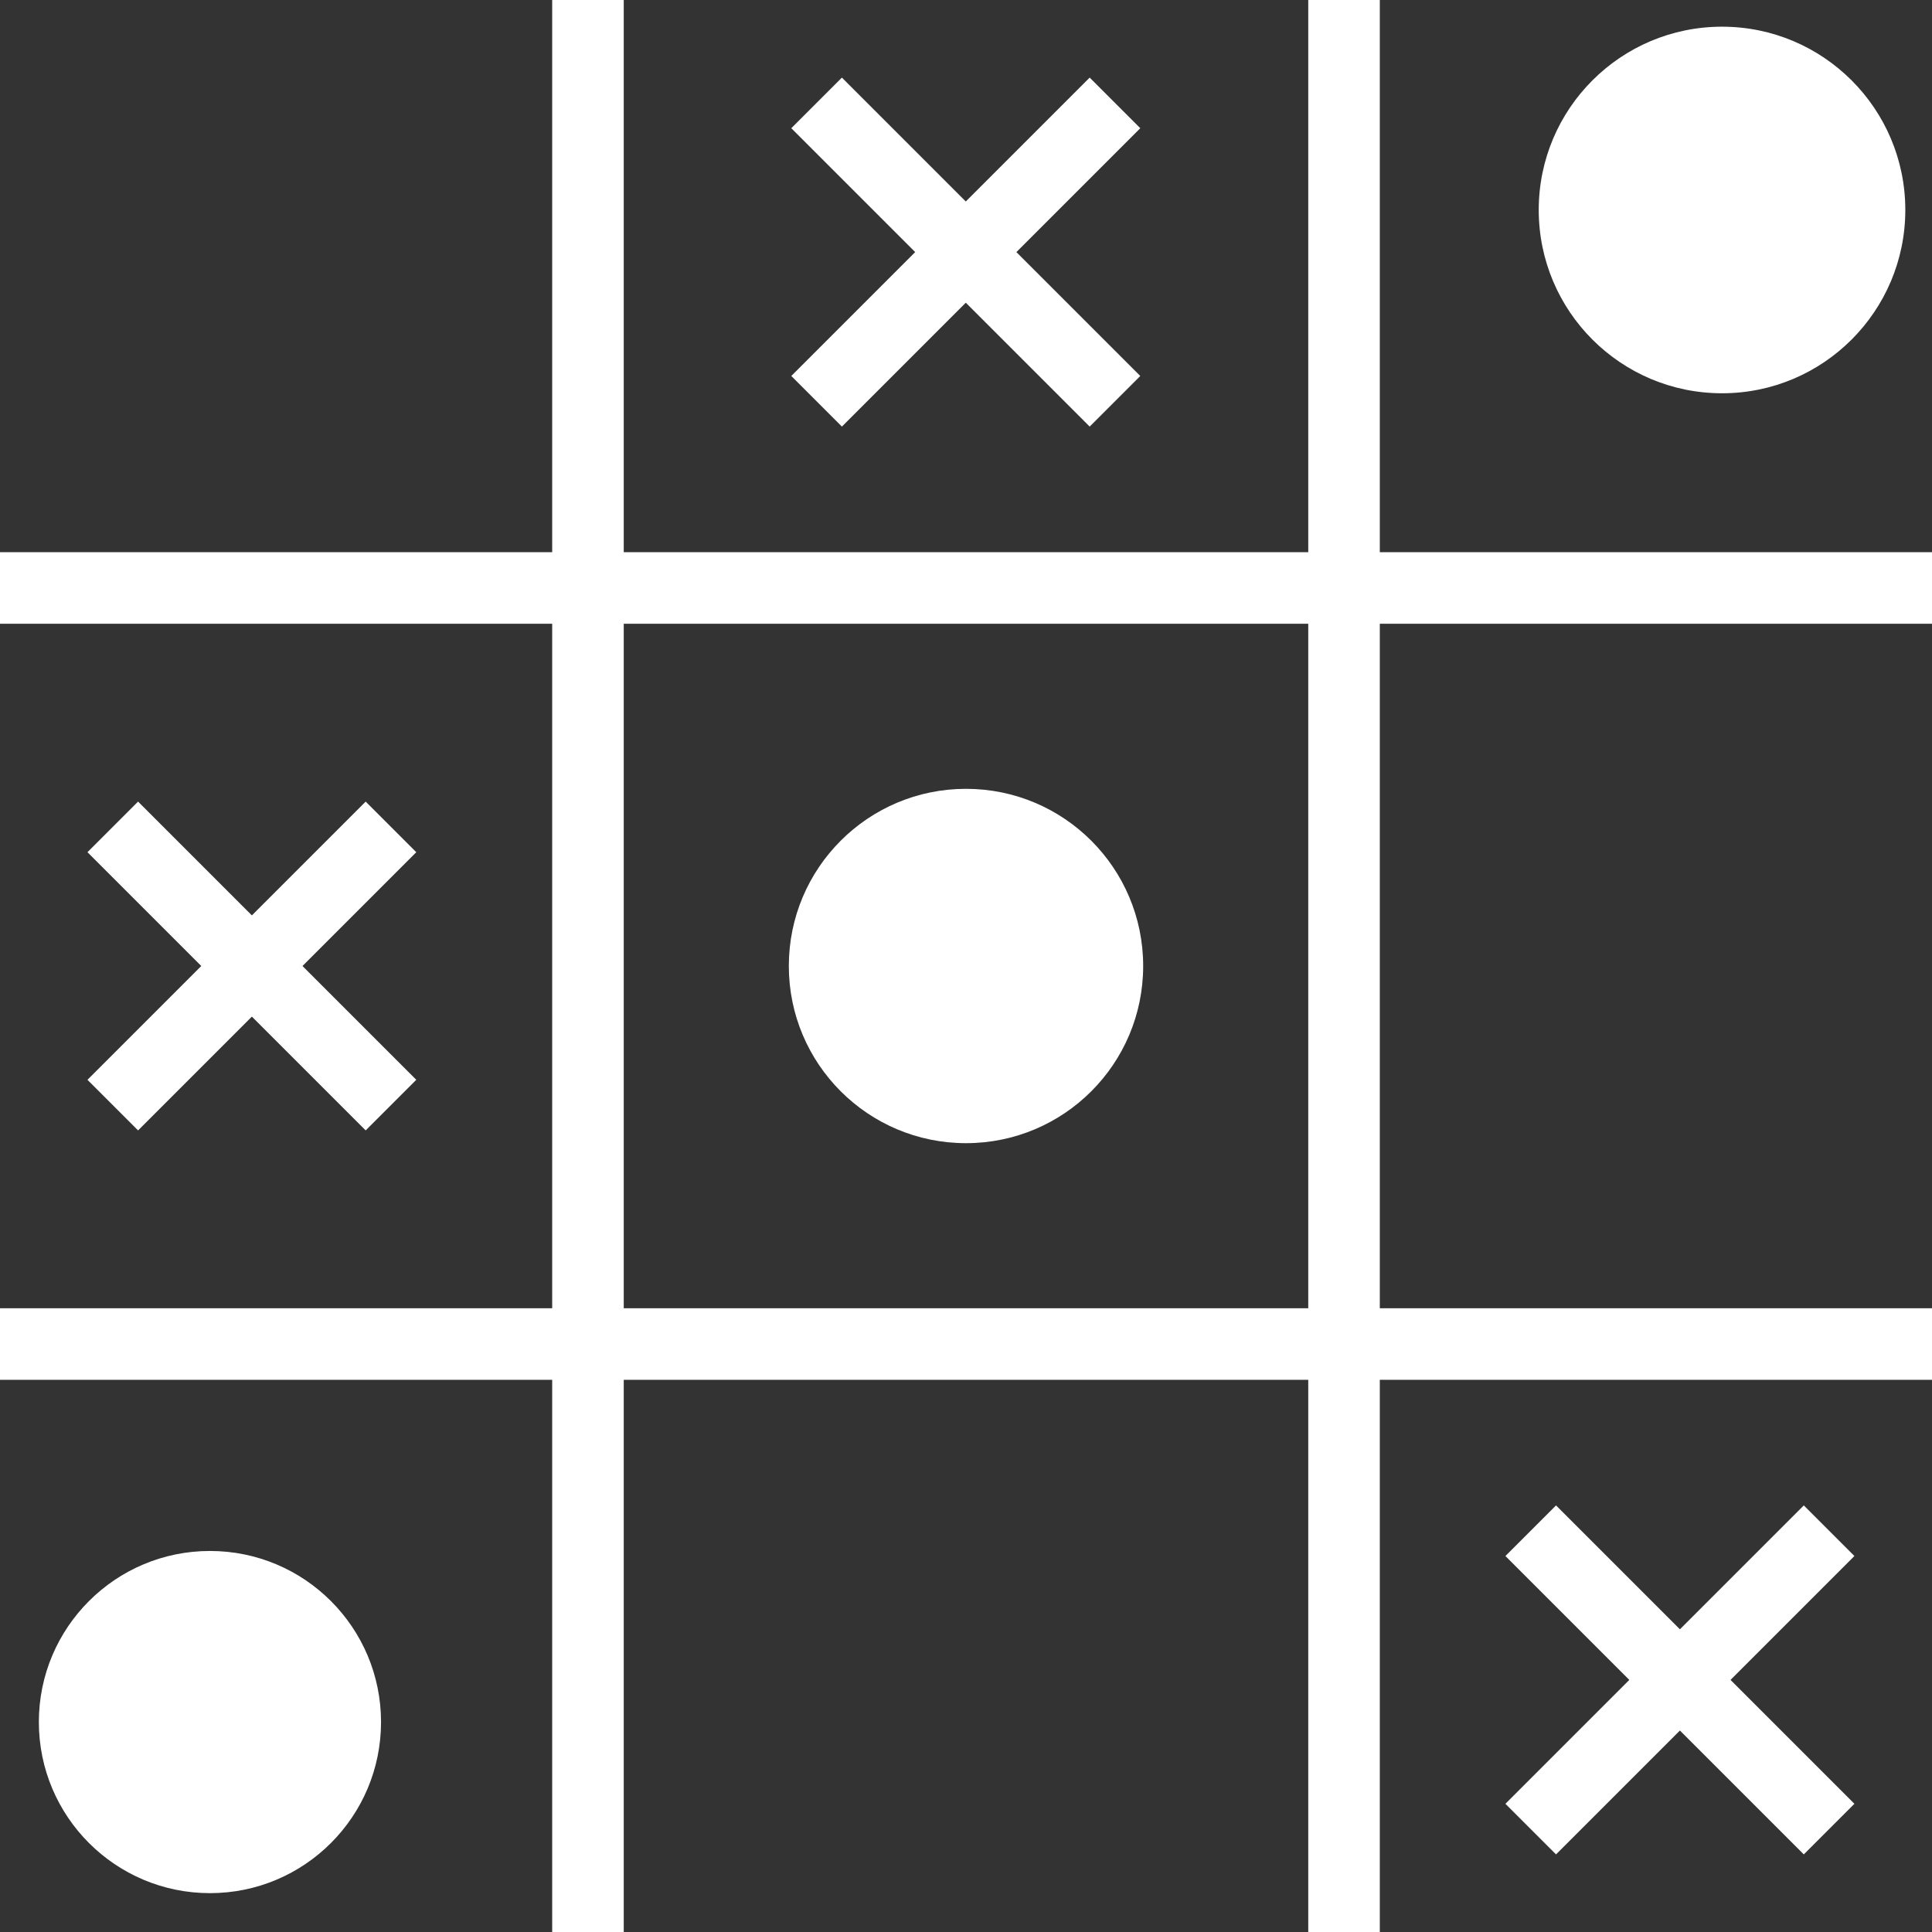
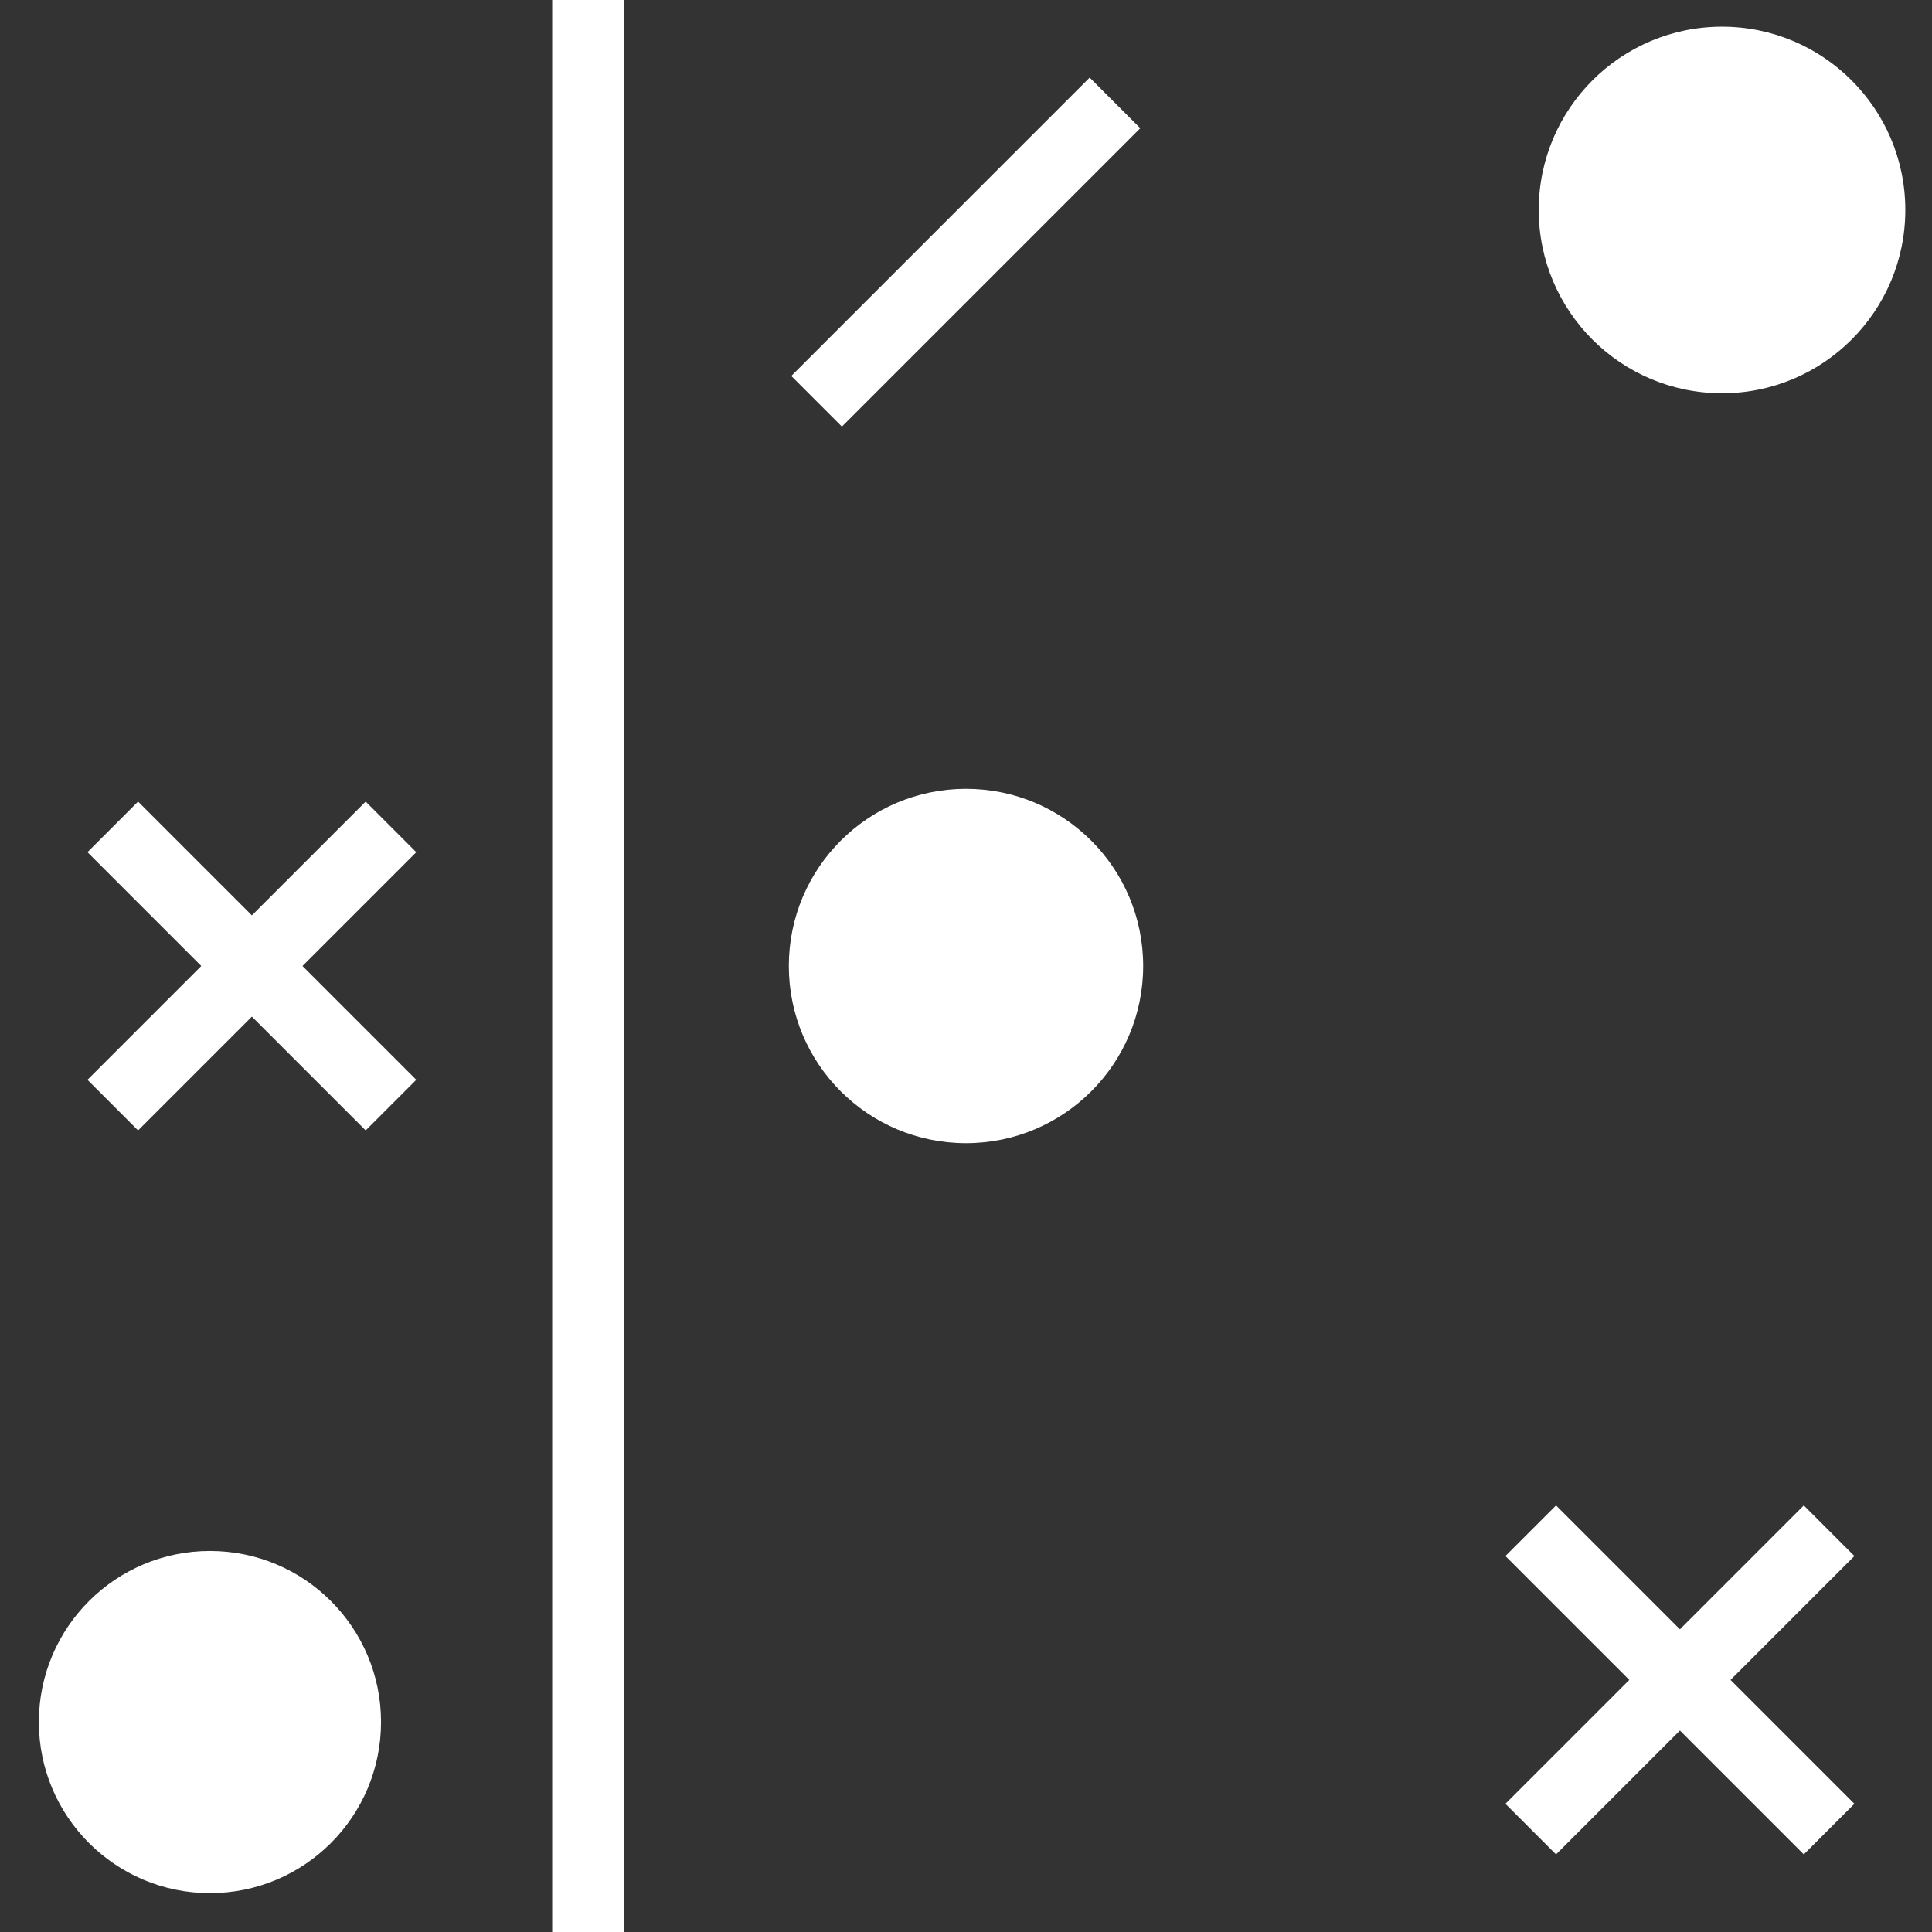
<svg xmlns="http://www.w3.org/2000/svg" width="27" height="27" viewBox="0 0 27 27" fill="none">
  <rect x="0" y="0" width="27" height="27" fill="#333333" stroke="none" />
  <g clip-path="url(#clip0_1546_11493)">
    <path d="M8.217 0V27" stroke="white" stroke-miterlimit="10" />
-     <path d="M18.783 0V27" stroke="white" stroke-miterlimit="10" />
-     <path d="M0 18.783H27" stroke="white" stroke-miterlimit="10" />
-     <path d="M0 8.217H27" stroke="white" stroke-miterlimit="10" />
    <path d="M11.412 5.608L15.582 1.438" stroke="white" stroke-miterlimit="10" />
-     <path d="M11.412 1.438L15.582 5.608" stroke="white" stroke-miterlimit="10" />
    <path d="M1.576 15.444L5.464 11.556" stroke="white" stroke-miterlimit="10" />
    <path d="M1.576 11.556L5.464 15.444" stroke="white" stroke-miterlimit="10" />
    <path d="M21.392 25.562L25.562 21.392" stroke="white" stroke-miterlimit="10" />
    <path d="M21.392 21.392L25.562 25.562" stroke="white" stroke-miterlimit="10" />
    <path d="M13.5 15.976C14.868 15.976 15.976 14.868 15.976 13.5C15.976 12.132 14.868 11.024 13.5 11.024C12.132 11.024 11.024 12.132 11.024 13.5C11.024 14.868 12.132 15.976 13.5 15.976Z" fill="white" />
    <path d="M24.066 5.496C25.48 5.496 26.627 4.349 26.627 2.934C26.627 1.52 25.48 0.373 24.066 0.373C22.651 0.373 21.504 1.52 21.504 2.934C21.504 4.349 22.651 5.496 24.066 5.496Z" fill="white" />
    <path d="M2.934 26.457C4.255 26.457 5.325 25.386 5.325 24.066C5.325 22.745 4.255 21.675 2.934 21.675C1.614 21.675 0.543 22.745 0.543 24.066C0.543 25.386 1.614 26.457 2.934 26.457Z" fill="white" />
  </g>
  <defs>
    <clipPath id="clip0_1546_11493">
      <rect width="27" height="27" fill="white" />
    </clipPath>
  </defs>
</svg>